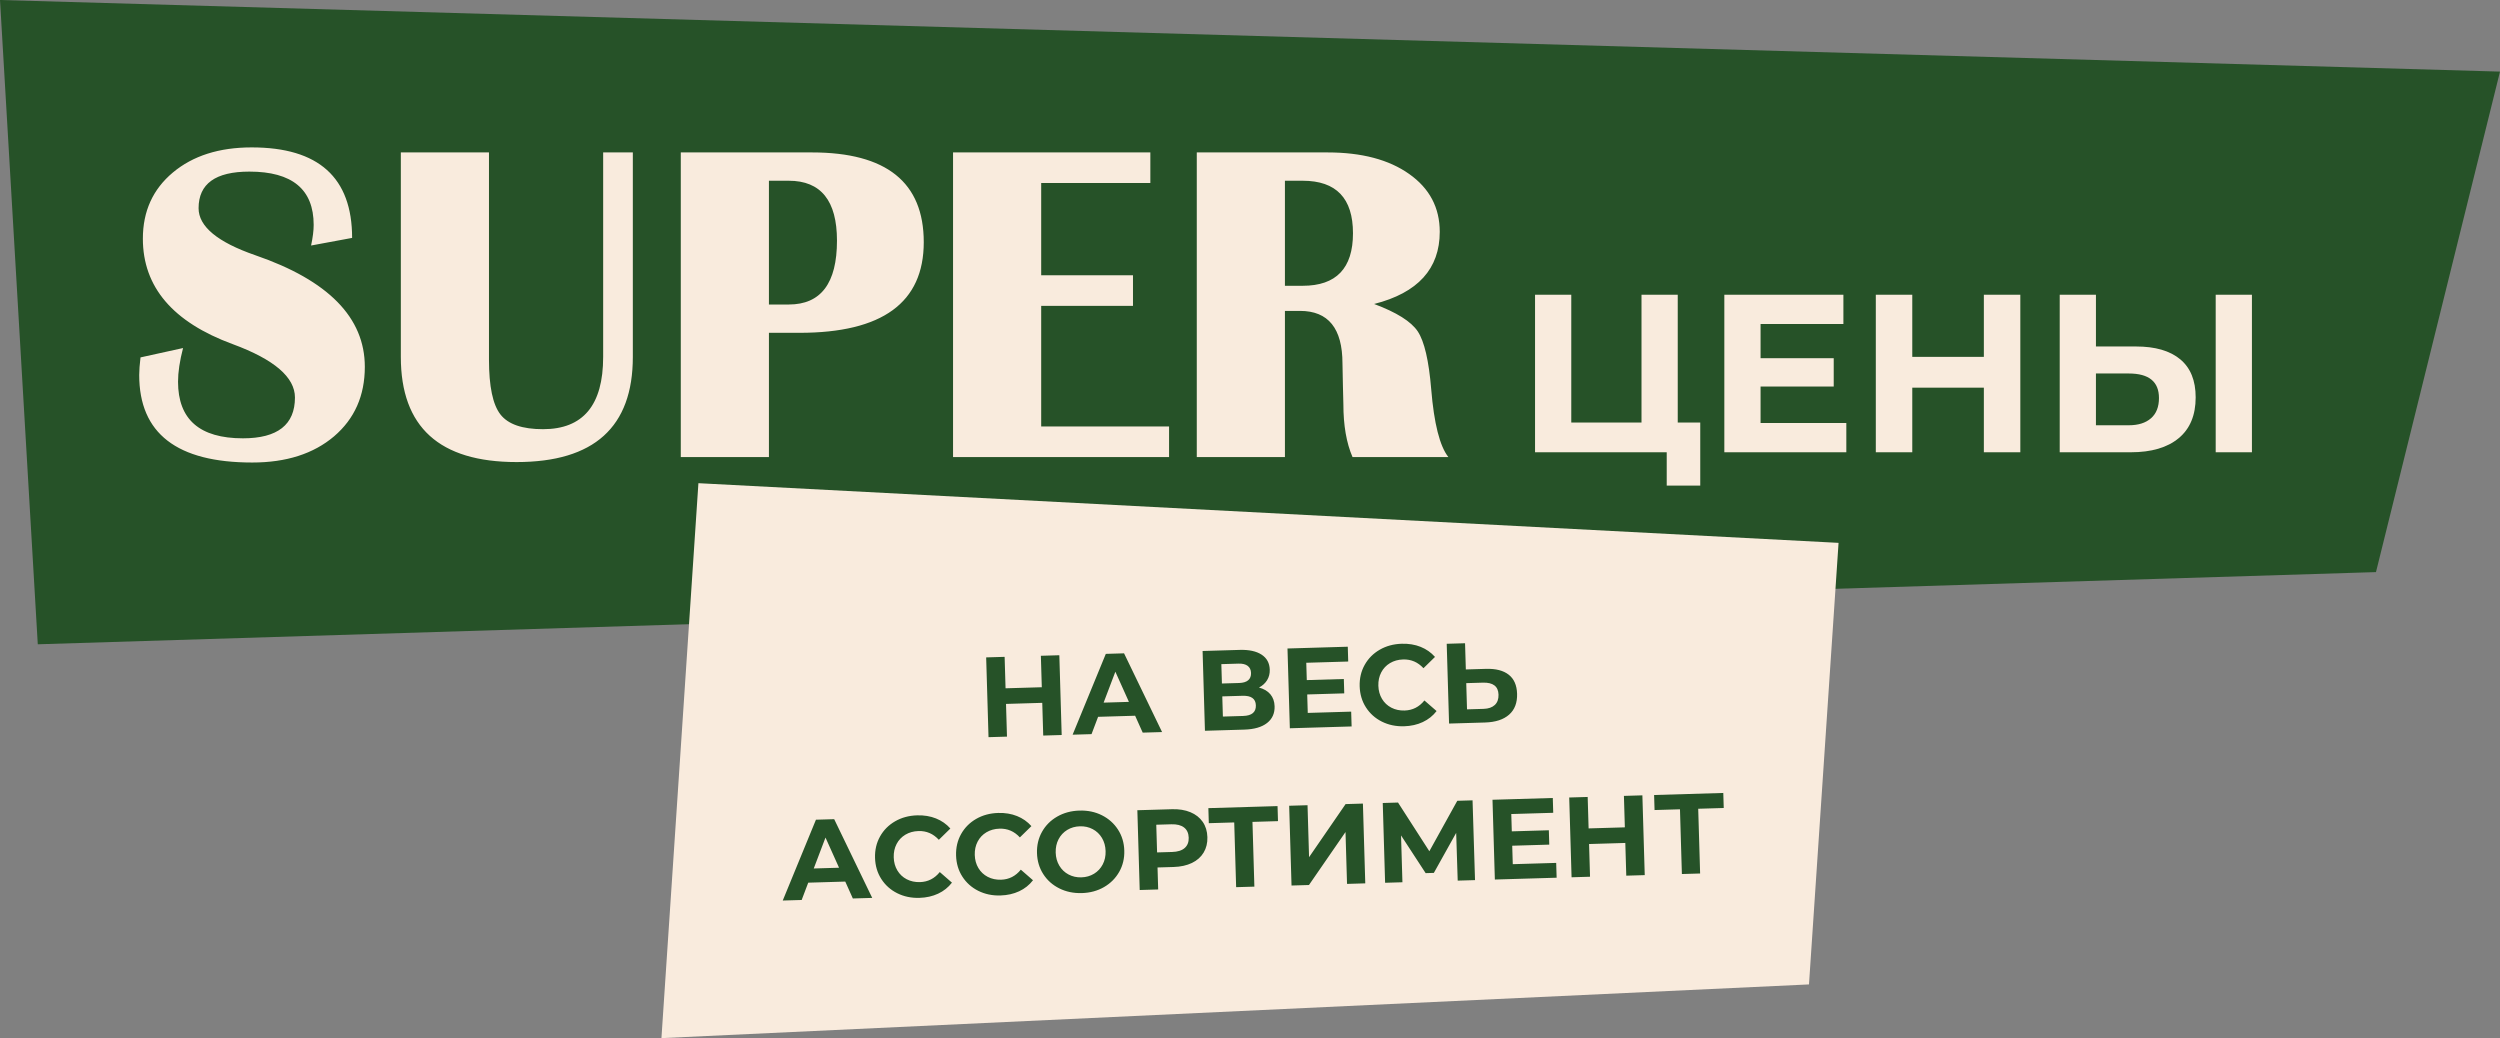
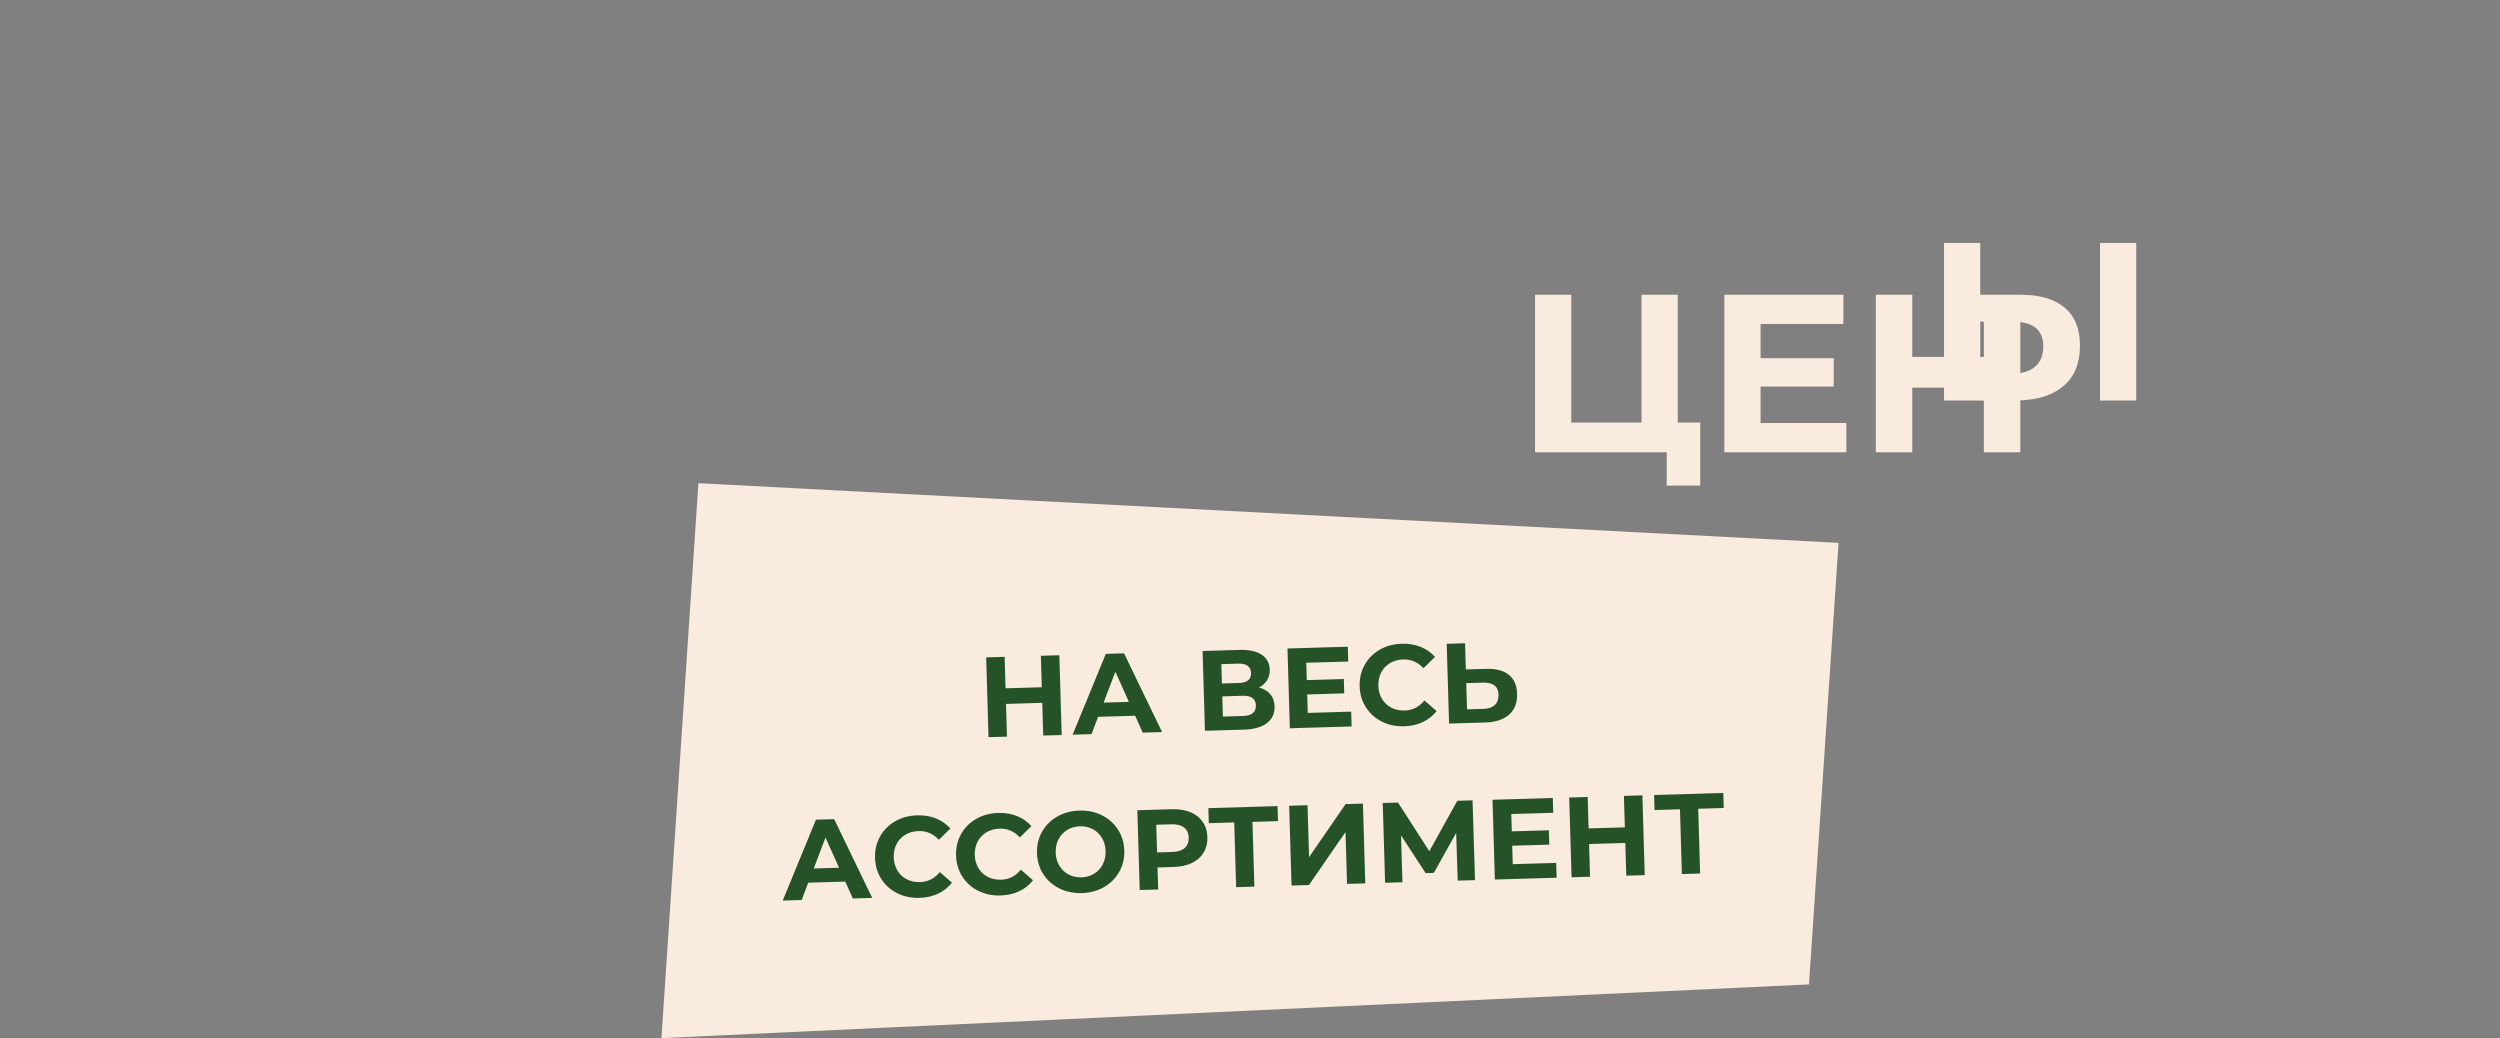
<svg xmlns="http://www.w3.org/2000/svg" xml:space="preserve" width="148.162mm" height="61.524mm" version="1.1" style="shape-rendering:geometricPrecision; text-rendering:geometricPrecision; image-rendering:optimizeQuality; fill-rule:evenodd; clip-rule:evenodd" viewBox="0 0 3470.98 1441.32">
  <rect x="0" y="0" width="3470.98" height="1441.32" fill="#808080" stroke="none" />
  <defs>
    <style type="text/css"> .fil2 {fill:#F9EBDD;fill-rule:nonzero} .fil1 {fill:#F9EBDD;fill-rule:nonzero} .fil0 {fill:#265228;fill-rule:nonzero} </style>
  </defs>
  <g id="Слой_x0020_1">
    <g id="_976122304">
-       <polygon class="fil0" points="-0,0 52.45,894.52 3298.79,794.3 3470.98,99.41 " />
      <polygon class="fil1" points="969.67,670.86 918.34,1441.32 2511.58,1366.76 2552.64,753.7 " />
    </g>
-     <path class="fil2" d="M488.87 330.31l-56.96 10.57c2.43,-11.41 3.59,-20.92 3.59,-28.64 0,-49.35 -29.8,-73.98 -89.3,-73.98 -47.03,0 -70.49,16.91 -70.49,50.83 0,25.36 26.31,47.13 78.84,65.31 101.35,34.87 151.97,86.55 151.97,154.93 0,40.05 -14.27,72.18 -42.7,96.49 -28.53,24.2 -66.37,36.35 -113.61,36.35 -104.62,0 -156.93,-40.48 -156.93,-121.53 0,-6.55 0.63,-14.69 1.8,-24.41l59.07 -13c-4.65,17.97 -6.97,33.5 -6.97,46.71 0,52.42 30.01,78.63 90.14,78.63 48.09,0 72.18,-18.92 72.18,-56.65 0,-28.11 -28.74,-52.84 -86.34,-74.08 -83.17,-30.54 -124.81,-79.37 -124.81,-146.47 0,-38.04 13.84,-68.58 41.64,-91.84 27.79,-23.25 64.25,-34.87 109.48,-34.87 92.89,0 139.39,41.85 139.39,125.65zm389.75 -118.68l0 283.96c0,97.33 -53.79,145.94 -161.37,145.94 -107.16,0 -160.74,-48.61 -160.74,-145.94l0 -283.96 122.38 0 0 287.66c0,37.2 5.29,62.56 15.96,76.2 10.67,13.63 30.33,20.4 59.08,20.4 55.69,0 83.49,-33.4 83.49,-100.29l0 -283.96 41.21 0zm66.58 422.93l0 -422.93 182.09 0c103.46,0 155.25,41.53 155.25,124.6 0,83.91 -57.49,125.86 -172.58,125.86l-42.38 0 0 172.47 -122.38 0zm122.38 -211.78l27.58 0c44.6,0 66.9,-29.59 66.9,-88.67 0,-55.48 -22.3,-83.17 -66.9,-83.17l-27.58 0 0 171.84zm529.56 -211.15l0 42.48 -151.55 0 0 128.08 127.45 0 0 42.48 -127.45 0 0 167.4 177.54 0 0 42.48 -299.92 0 0 -422.93 273.92 0zm64.47 422.93l0 -422.93 181.56 0c47.24,0 85.07,9.94 113.29,29.91 28.32,19.97 42.48,46.71 42.48,80.32 0,51.26 -30.33,84.76 -91.1,100.19 31.18,11.62 51.36,24.31 60.56,38.04 9.19,13.85 15.43,40.69 18.7,80.42 3.91,47.45 11.84,78.84 23.78,94.05l-133.05 0c-8.45,-19.55 -12.68,-44.07 -12.68,-73.34l-0.63 -25.05 -0.63 -31.49c0,-48.72 -19.66,-73.02 -58.86,-73.02l-21.03 0 0 202.91 -122.38 0zm122.38 -237.78l24.73 0c46.5,0 69.75,-24.31 69.75,-72.92 0,-48.61 -23.25,-72.92 -69.75,-72.92l-24.73 0 0 145.84z" />
-     <path class="fil2" d="M2360.62 586.69l0 87.5 -46.56 0 0 -46.25 -182.82 0 0 -218.75 50.31 0 0 177.5 97.5 0 0 -177.5 50.31 0 0 177.5 31.25 0zm202.81 0.63l0 40.62 -169.38 0 0 -218.75 165.31 0 0 40.62 -115 0 0 47.5 101.56 0 0 39.38 -101.56 0 0 50.63 119.06 0zm241.57 -178.13l0 218.75 -50.63 0 0 -89.69 -99.38 0 0 89.69 -50.63 0 0 -218.75 50.63 0 0 86.25 99.38 0 0 -86.25 50.63 0zm160.63 71.87c26.67,0 47.13,5.94 61.41,17.81 14.27,11.88 21.41,29.48 21.41,52.81 0,24.79 -7.87,43.7 -23.6,56.72 -15.73,13.02 -37.86,19.53 -66.41,19.53l-98.75 0 0 -218.75 50.31 0 0 71.87 55.63 0zm-10 109.38c13.13,0 23.39,-3.23 30.78,-9.69 7.4,-6.46 11.09,-15.83 11.09,-28.13 0,-22.71 -13.96,-34.06 -41.88,-34.06l-45.63 0 0 71.88 45.63 0zm120.63 -181.25l50.31 0 0 218.75 -50.31 0 0 -218.75z" />
+     <path class="fil2" d="M2360.62 586.69l0 87.5 -46.56 0 0 -46.25 -182.82 0 0 -218.75 50.31 0 0 177.5 97.5 0 0 -177.5 50.31 0 0 177.5 31.25 0zm202.81 0.63l0 40.62 -169.38 0 0 -218.75 165.31 0 0 40.62 -115 0 0 47.5 101.56 0 0 39.38 -101.56 0 0 50.63 119.06 0zm241.57 -178.13l0 218.75 -50.63 0 0 -89.69 -99.38 0 0 89.69 -50.63 0 0 -218.75 50.63 0 0 86.25 99.38 0 0 -86.25 50.63 0zc26.67,0 47.13,5.94 61.41,17.81 14.27,11.88 21.41,29.48 21.41,52.81 0,24.79 -7.87,43.7 -23.6,56.72 -15.73,13.02 -37.86,19.53 -66.41,19.53l-98.75 0 0 -218.75 50.31 0 0 71.87 55.63 0zm-10 109.38c13.13,0 23.39,-3.23 30.78,-9.69 7.4,-6.46 11.09,-15.83 11.09,-28.13 0,-22.71 -13.96,-34.06 -41.88,-34.06l-45.63 0 0 71.88 45.63 0zm120.63 -181.25l50.31 0 0 218.75 -50.31 0 0 -218.75z" />
    <path class="fil0" d="M1470.76 909.72l3.27 110.77 -25.63 0.76 -1.34 -45.42 -50.32 1.49 1.34 45.41 -25.63 0.76 -3.27 -110.76 25.63 -0.76 1.29 43.67 50.32 -1.48 -1.29 -43.67 25.63 -0.76zm105.26 84l-51.43 1.52 -9.11 24.03 -26.27 0.78 46.1 -112.22 25.32 -0.75 52.79 109.31 -26.9 0.79 -10.51 -23.45zm-8.64 -19.23l-18.82 -41.89 -16.31 42.93 35.13 -1.04zm180.59 -19.9c6.81,1.8 12.08,4.92 15.8,9.35 3.72,4.43 5.68,9.97 5.88,16.61 0.29,9.81 -3.2,17.57 -10.48,23.27 -7.28,5.7 -17.82,8.76 -31.64,9.17l-54.59 1.61 -3.27 -110.77 51.59 -1.52c12.87,-0.38 22.97,1.8 30.28,6.55 7.32,4.75 11.12,11.71 11.39,20.89 0.16,5.49 -1.07,10.35 -3.69,14.6 -2.62,4.25 -6.37,7.66 -11.26,10.23zm-51.48 -5.61l23.89 -0.71c5.59,-0.17 9.78,-1.42 12.56,-3.78 2.78,-2.35 4.11,-5.74 3.98,-10.17 -0.13,-4.32 -1.68,-7.6 -4.65,-9.84 -2.97,-2.24 -7.2,-3.27 -12.68,-3.11l-23.89 0.71 0.79 26.9zm29.52 45.06c12.03,-0.36 17.9,-5.28 17.62,-14.77 -0.27,-9.18 -6.42,-13.59 -18.45,-13.24l-28.17 0.83 0.83 28.01 28.17 -0.83zm149.96 -6.01l0.61 20.57 -85.77 2.53 -3.27 -110.76 83.71 -2.47 0.61 20.57 -58.23 1.72 0.71 24.05 51.43 -1.52 0.59 19.94 -51.43 1.52 0.76 25.63 60.29 -1.78zm73.45 20.32c-11.29,0.33 -21.57,-1.82 -30.83,-6.45 -9.27,-4.64 -16.64,-11.23 -22.12,-19.78 -5.48,-8.55 -8.38,-18.31 -8.71,-29.28 -0.32,-10.97 2,-20.89 6.96,-29.74 4.97,-8.86 11.94,-15.87 20.92,-21.05 8.98,-5.18 19.17,-7.93 30.56,-8.27 9.6,-0.28 18.33,1.15 26.18,4.3 7.85,3.15 14.51,7.81 19.97,13.98l-16.01 15.68c-7.74,-8.43 -17.16,-12.48 -28.23,-12.15 -6.86,0.2 -12.93,1.89 -18.22,5.05 -5.29,3.16 -9.36,7.48 -12.21,12.95 -2.85,5.47 -4.17,11.63 -3.97,18.49 0.2,6.86 1.89,12.93 5.05,18.22 3.16,5.29 7.48,9.36 12.95,12.21 5.47,2.85 11.63,4.17 18.49,3.97 11.08,-0.33 20.23,-4.98 27.46,-13.96l16.9 14.71c-5.09,6.59 -11.48,11.69 -19.19,15.3 -7.71,3.61 -16.36,5.55 -25.96,5.83zm113.9 -79.7c13.5,-0.4 23.96,2.3 31.36,8.1 7.4,5.8 11.28,14.61 11.63,26.42 0.37,12.55 -3.33,22.24 -11.1,29.07 -7.77,6.83 -18.88,10.46 -33.33,10.88l-50 1.47 -3.27 -110.76 25.47 -0.75 1.08 36.39 28.17 -0.83zm-3.43 55.53c6.65,-0.2 11.79,-1.98 15.44,-5.36 3.65,-3.38 5.38,-8.18 5.2,-14.41 -0.34,-11.5 -7.58,-17.04 -21.71,-16.62l-23.1 0.68 1.07 36.39 23.1 -0.68zm-886.32 239.8l-51.43 1.52 -9.11 24.03 -26.27 0.77 46.1 -112.22 25.32 -0.75 52.79 109.31 -26.9 0.79 -10.51 -23.45zm-8.64 -19.23l-18.82 -41.89 -16.31 42.93 35.13 -1.04zm111.62 41.85c-11.29,0.33 -21.57,-1.82 -30.84,-6.46 -9.27,-4.63 -16.64,-11.23 -22.12,-19.78 -5.48,-8.55 -8.38,-18.31 -8.7,-29.28 -0.32,-10.97 2,-20.89 6.96,-29.74 4.96,-8.86 11.94,-15.87 20.92,-21.05 8.98,-5.18 19.17,-7.93 30.56,-8.27 9.6,-0.28 18.32,1.15 26.18,4.3 7.85,3.15 14.51,7.81 19.97,13.98l-16.01 15.67c-7.74,-8.43 -17.16,-12.48 -28.23,-12.15 -6.86,0.2 -12.93,1.89 -18.22,5.05 -5.29,3.16 -9.36,7.48 -12.21,12.95 -2.85,5.47 -4.17,11.63 -3.97,18.49 0.2,6.86 1.89,12.93 5.05,18.22 3.17,5.29 7.48,9.36 12.95,12.21 5.47,2.85 11.63,4.17 18.49,3.97 11.08,-0.33 20.23,-4.98 27.46,-13.96l16.9 14.71c-5.08,6.59 -11.48,11.69 -19.19,15.3 -7.71,3.61 -16.36,5.55 -25.96,5.84zm112.51 -3.32c-11.29,0.33 -21.57,-1.82 -30.83,-6.46 -9.27,-4.64 -16.64,-11.23 -22.12,-19.78 -5.48,-8.55 -8.38,-18.31 -8.7,-29.28 -0.32,-10.97 2,-20.89 6.96,-29.74 4.97,-8.86 11.94,-15.87 20.92,-21.05 8.98,-5.18 19.17,-7.93 30.56,-8.27 9.6,-0.28 18.33,1.15 26.18,4.3 7.85,3.15 14.51,7.81 19.97,13.98l-16.01 15.67c-7.74,-8.43 -17.16,-12.48 -28.23,-12.15 -6.86,0.2 -12.93,1.89 -18.22,5.05 -5.29,3.16 -9.36,7.48 -12.21,12.95 -2.85,5.47 -4.17,11.63 -3.97,18.49 0.2,6.86 1.89,12.93 5.05,18.22 3.16,5.29 7.48,9.36 12.95,12.21 5.47,2.85 11.63,4.17 18.49,3.97 11.08,-0.33 20.23,-4.98 27.46,-13.96l16.9 14.71c-5.09,6.59 -11.48,11.69 -19.19,15.29 -7.71,3.61 -16.36,5.55 -25.96,5.84zm112.98 -3.33c-11.5,0.34 -21.93,-1.83 -31.31,-6.52 -9.38,-4.69 -16.8,-11.3 -22.28,-19.85 -5.48,-8.55 -8.38,-18.26 -8.7,-29.12 -0.32,-10.87 2,-20.73 6.97,-29.58 4.96,-8.86 11.99,-15.9 21.07,-21.13 9.08,-5.23 19.37,-8.02 30.87,-8.36 11.5,-0.34 21.91,1.83 31.24,6.52 9.32,4.69 16.75,11.31 22.28,19.85 5.53,8.55 8.46,18.25 8.78,29.12 0.32,10.87 -2.03,20.73 -7.05,29.59 -5.02,8.86 -12.04,15.9 -21.07,21.13 -9.03,5.23 -19.3,8.01 -30.8,8.35zm-0.64 -21.84c6.54,-0.19 12.4,-1.87 17.59,-5.03 5.18,-3.16 9.2,-7.48 12.05,-12.95 2.85,-5.47 4.17,-11.63 3.97,-18.49 -0.2,-6.86 -1.89,-12.93 -5.05,-18.22 -3.16,-5.29 -7.43,-9.36 -12.79,-12.21 -5.36,-2.85 -11.32,-4.18 -17.85,-3.98 -6.54,0.19 -12.4,1.87 -17.59,5.03 -5.18,3.16 -9.2,7.48 -12.05,12.95 -2.85,5.47 -4.17,11.63 -3.97,18.49 0.2,6.86 1.89,12.93 5.05,18.22 3.16,5.29 7.43,9.36 12.79,12.21 5.36,2.85 11.31,4.18 17.85,3.99zm125.65 -94.61c9.81,-0.29 18.38,1.09 25.7,4.15 7.32,3.06 13.02,7.53 17.1,13.43 4.08,5.9 6.24,12.96 6.48,21.19 0.24,8.12 -1.5,15.27 -5.23,21.46 -3.72,6.18 -9.15,10.99 -16.28,14.42 -7.13,3.43 -15.6,5.29 -25.41,5.58l-22.31 0.66 0.9 30.54 -25.64 0.76 -3.27 -110.77 47.95 -1.41zm0.33 59.38c7.7,-0.23 13.51,-2.06 17.42,-5.5 3.91,-3.44 5.77,-8.22 5.59,-14.34 -0.19,-6.22 -2.33,-10.94 -6.44,-14.14 -4.11,-3.2 -10.01,-4.69 -17.71,-4.47l-20.89 0.61 1.13 38.45 20.89 -0.62zm146.98 -42.82l-35.45 1.05 2.65 89.88 -25.32 0.75 -2.65 -89.88 -35.29 1.04 -0.62 -20.89 96.05 -2.83 0.62 20.89zm15.52 -21.36l25.48 -0.75 2.13 72.16 50.72 -73.72 24.05 -0.71 3.27 110.76 -25.32 0.75 -2.12 -72 -50.73 73.56 -24.21 0.71 -3.27 -110.76zm233.98 103.96l-2.12 -66.3 -30.99 55.55 -11.39 0.34 -34.17 -52.37 1.92 65.04 -24.05 0.71 -3.27 -110.76 21.2 -0.63 43.49 67.61 38.79 -70.04 21.2 -0.63 3.43 110.76 -24.05 0.71zm136.74 -24.62l0.61 20.57 -85.77 2.53 -3.27 -110.76 83.71 -2.47 0.61 20.57 -58.23 1.72 0.71 24.05 51.43 -1.52 0.59 19.94 -51.43 1.52 0.76 25.63 60.29 -1.78zm119.66 -93.8l3.27 110.77 -25.63 0.76 -1.34 -45.42 -50.32 1.49 1.34 45.41 -25.63 0.76 -3.27 -110.76 25.63 -0.76 1.29 43.67 50.32 -1.48 -1.29 -43.67 25.63 -0.76zm112.96 17.57l-35.44 1.05 2.65 89.88 -25.32 0.75 -2.65 -89.88 -35.29 1.04 -0.62 -20.89 96.05 -2.83 0.62 20.89z" />
  </g>
</svg>